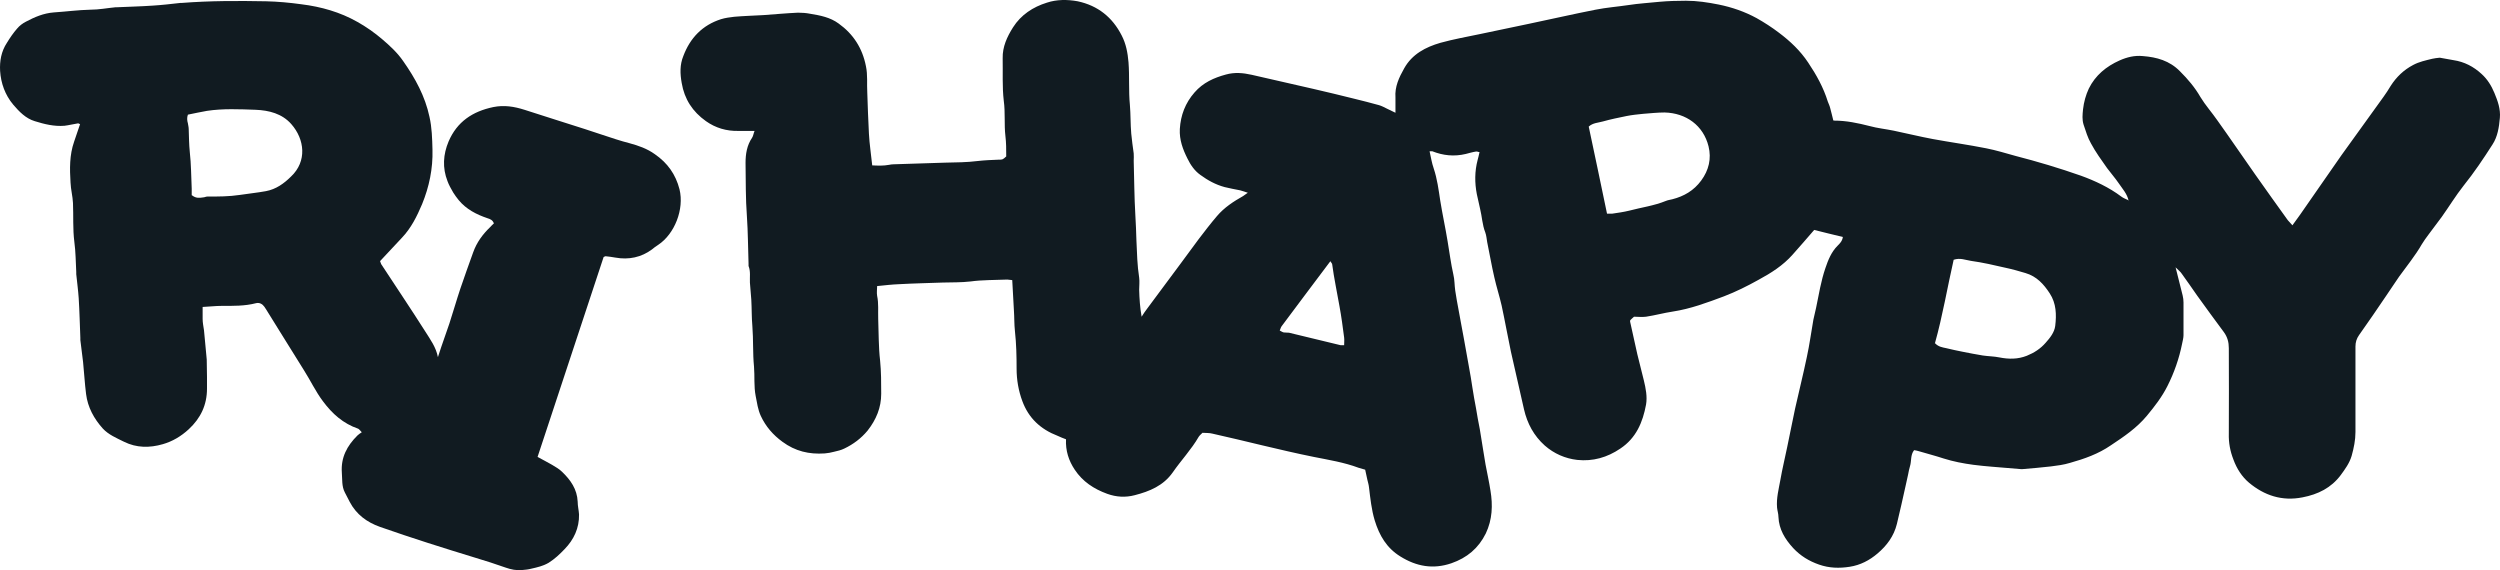
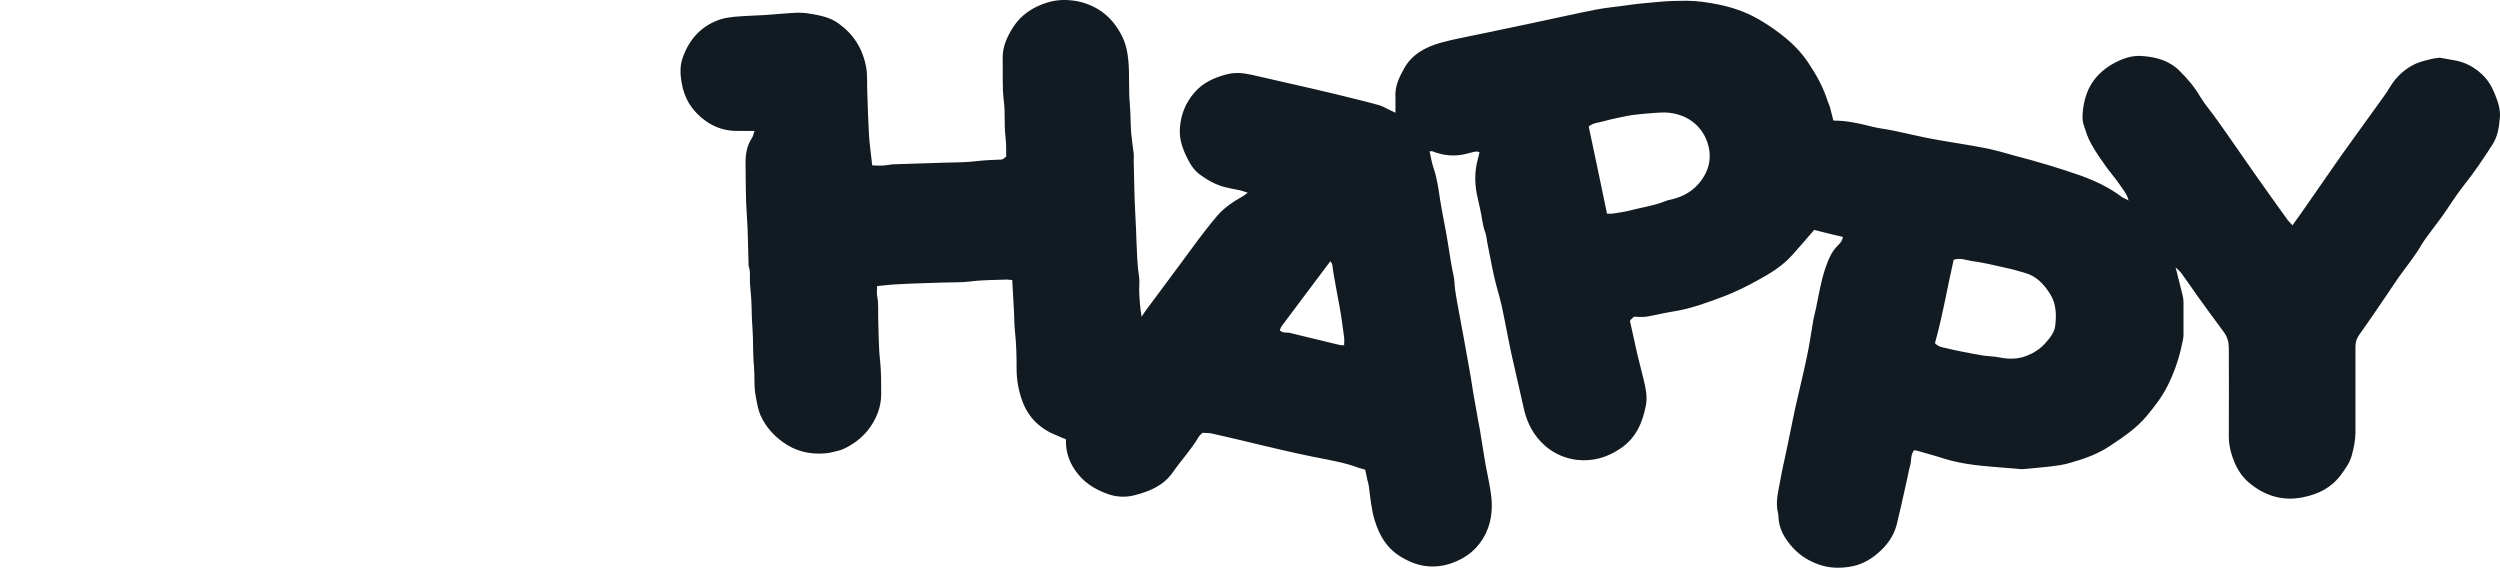
<svg xmlns="http://www.w3.org/2000/svg" width="114" height="26" viewBox="0 0 114 26" fill="none">
  <path d="M97.066 9.161C97.004 8.84 96.78 8.605 96.605 8.345C96.444 8.11 96.257 7.9 96.083 7.665C95.821 7.294 95.56 6.935 95.348 6.539C95.199 6.28 95.112 5.983 95.012 5.686C94.938 5.451 94.962 5.228 94.987 4.981C95.025 4.647 95.112 4.338 95.249 4.041C95.547 3.435 96.045 3.027 96.655 2.755C96.991 2.606 97.34 2.52 97.713 2.557C98.348 2.606 98.933 2.767 99.406 3.25C99.767 3.608 100.091 3.992 100.339 4.425C100.564 4.796 100.862 5.129 101.111 5.488C101.696 6.304 102.256 7.133 102.841 7.962C103.327 8.654 103.825 9.347 104.322 10.039C104.385 10.114 104.459 10.188 104.534 10.274C104.659 10.101 104.771 9.953 104.883 9.792C105.517 8.889 106.14 7.974 106.775 7.071C107.409 6.181 108.057 5.303 108.691 4.412C108.803 4.251 108.915 4.091 109.015 3.917C109.276 3.509 109.612 3.188 110.036 2.965C110.309 2.817 110.608 2.755 110.907 2.681C111.019 2.656 111.119 2.644 111.255 2.631C111.442 2.668 111.654 2.705 111.878 2.743C112.376 2.817 112.799 3.039 113.16 3.373C113.421 3.608 113.608 3.905 113.745 4.239C113.894 4.598 114.031 4.969 113.994 5.377C113.956 5.797 113.894 6.23 113.658 6.589C113.247 7.232 112.824 7.863 112.338 8.469C111.977 8.926 111.679 9.421 111.343 9.891C111.143 10.163 110.932 10.435 110.733 10.707C110.633 10.843 110.521 10.992 110.434 11.14C110.135 11.66 109.749 12.13 109.401 12.612C109.202 12.896 109.015 13.193 108.816 13.478C108.405 14.084 107.994 14.69 107.571 15.283C107.459 15.444 107.409 15.605 107.409 15.803C107.409 17.101 107.409 18.4 107.409 19.698C107.409 20.07 107.335 20.428 107.235 20.787C107.136 21.121 106.936 21.393 106.737 21.665C106.302 22.246 105.704 22.543 104.995 22.679C104.061 22.865 103.252 22.593 102.555 22.011C102.231 21.739 101.995 21.368 101.846 20.96C101.696 20.577 101.622 20.193 101.634 19.773C101.646 18.474 101.634 17.175 101.634 15.877C101.634 15.605 101.572 15.37 101.41 15.147C100.999 14.591 100.588 14.034 100.19 13.478C99.954 13.144 99.73 12.81 99.493 12.488C99.431 12.389 99.331 12.315 99.207 12.191C99.331 12.674 99.431 13.069 99.53 13.478C99.555 13.576 99.568 13.688 99.568 13.799C99.568 14.294 99.568 14.789 99.568 15.283C99.568 15.407 99.53 15.543 99.505 15.667C99.369 16.347 99.145 16.99 98.833 17.608C98.584 18.103 98.248 18.536 97.9 18.956C97.439 19.513 96.854 19.909 96.257 20.305C95.684 20.7 95.049 20.923 94.39 21.108C94.103 21.195 93.817 21.232 93.519 21.269C93.083 21.319 92.647 21.356 92.212 21.393C92.212 21.393 92.187 21.393 92.174 21.393C91.726 21.356 91.278 21.319 90.83 21.282C90.544 21.257 90.257 21.232 89.984 21.195C89.523 21.133 89.075 21.047 88.639 20.91C88.266 20.787 87.88 20.688 87.507 20.577C87.432 20.552 87.357 20.54 87.283 20.527C87.108 20.75 87.171 21.022 87.096 21.257C87.059 21.381 87.034 21.504 87.009 21.64C86.971 21.813 86.934 21.974 86.897 22.147C86.772 22.729 86.635 23.31 86.498 23.891C86.362 24.448 86.038 24.881 85.615 25.239C85.254 25.548 84.831 25.771 84.345 25.845C83.872 25.919 83.412 25.907 82.951 25.746C82.49 25.585 82.105 25.351 81.769 24.992C81.395 24.584 81.121 24.139 81.097 23.57C81.097 23.433 81.047 23.285 81.034 23.149C80.997 22.716 81.109 22.308 81.184 21.888C81.271 21.381 81.395 20.886 81.495 20.391C81.619 19.81 81.731 19.216 81.856 18.635C82.03 17.856 82.229 17.064 82.391 16.285C82.515 15.716 82.59 15.147 82.69 14.578C82.727 14.393 82.777 14.22 82.814 14.034C82.939 13.428 83.038 12.81 83.237 12.229C83.362 11.857 83.511 11.486 83.797 11.202C83.897 11.103 84.009 10.992 84.034 10.806C83.586 10.695 83.15 10.596 82.727 10.485C82.403 10.856 82.08 11.239 81.744 11.61C81.308 12.105 80.76 12.451 80.188 12.76C79.677 13.045 79.155 13.305 78.607 13.515C77.848 13.799 77.088 14.084 76.279 14.207C75.869 14.269 75.47 14.38 75.06 14.442C74.873 14.467 74.686 14.442 74.512 14.442C74.437 14.504 74.388 14.554 74.338 14.603C74.338 14.64 74.325 14.665 74.338 14.69C74.45 15.172 74.549 15.667 74.661 16.149C74.761 16.545 74.861 16.953 74.96 17.349C75.047 17.707 75.122 18.091 75.06 18.449C74.91 19.253 74.612 19.971 73.89 20.453C73.292 20.861 72.632 21.047 71.923 20.972C71.375 20.91 70.865 20.688 70.442 20.317C69.944 19.872 69.645 19.315 69.496 18.672C69.297 17.794 69.098 16.916 68.898 16.038C68.749 15.333 68.625 14.628 68.475 13.935C68.376 13.502 68.239 13.082 68.139 12.637C68.015 12.105 67.928 11.573 67.816 11.041C67.791 10.893 67.778 10.732 67.728 10.596C67.591 10.25 67.579 9.866 67.492 9.52C67.442 9.297 67.392 9.075 67.343 8.852C67.243 8.333 67.243 7.813 67.38 7.294C67.405 7.182 67.442 7.071 67.467 6.935C67.405 6.935 67.355 6.898 67.305 6.91C67.143 6.935 66.982 6.985 66.832 7.022C66.309 7.145 65.812 7.096 65.314 6.898C65.289 6.898 65.251 6.898 65.189 6.898C65.251 7.17 65.289 7.43 65.376 7.677C65.538 8.16 65.6 8.654 65.675 9.149C65.774 9.767 65.911 10.386 66.011 11.004C66.098 11.511 66.16 12.018 66.272 12.513C66.334 12.76 66.322 13.008 66.359 13.255C66.397 13.539 66.459 13.836 66.509 14.121C66.596 14.566 66.67 15.024 66.758 15.469C66.832 15.889 66.907 16.297 66.982 16.718C67.044 17.04 67.094 17.361 67.143 17.683C67.193 17.992 67.243 18.301 67.305 18.61C67.355 18.932 67.417 19.253 67.48 19.575C67.529 19.884 67.579 20.193 67.629 20.502C67.666 20.725 67.704 20.948 67.741 21.183C67.816 21.578 67.903 21.974 67.965 22.37C68.077 23.038 68.052 23.693 67.753 24.324C67.417 25.004 66.894 25.437 66.185 25.684C65.351 25.969 64.592 25.833 63.857 25.375C63.235 24.992 62.899 24.423 62.687 23.73C62.538 23.236 62.488 22.729 62.426 22.221C62.414 22.098 62.376 21.986 62.351 21.875C62.326 21.739 62.289 21.603 62.252 21.418C62.177 21.393 62.065 21.368 61.953 21.331C61.293 21.084 60.596 20.972 59.912 20.836C59.115 20.676 58.331 20.49 57.547 20.305C56.788 20.119 56.041 19.946 55.282 19.773C55.145 19.736 54.995 19.748 54.833 19.736C54.771 19.797 54.697 19.859 54.659 19.921C54.323 20.502 53.862 20.985 53.477 21.541C53.053 22.147 52.419 22.407 51.746 22.58C51.323 22.692 50.9 22.667 50.489 22.518C49.88 22.296 49.369 21.962 49.008 21.418C48.734 21.009 48.585 20.552 48.61 20.032C48.485 19.983 48.349 19.933 48.224 19.872C47.452 19.575 46.905 19.068 46.618 18.289C46.444 17.819 46.357 17.324 46.357 16.817C46.357 16.248 46.345 15.679 46.282 15.11C46.245 14.776 46.257 14.455 46.233 14.133C46.208 13.688 46.183 13.243 46.158 12.773C46.083 12.773 46.008 12.748 45.934 12.748C45.374 12.773 44.801 12.76 44.254 12.835C43.83 12.884 43.419 12.872 42.996 12.884C42.337 12.909 41.677 12.921 41.017 12.958C40.694 12.97 40.358 13.008 39.997 13.045C39.997 13.193 39.972 13.342 39.997 13.49C40.071 13.836 40.034 14.183 40.046 14.541C40.071 15.172 40.059 15.815 40.133 16.446C40.183 16.953 40.183 17.448 40.183 17.955C40.183 18.585 39.959 19.13 39.561 19.637C39.262 19.995 38.914 20.255 38.503 20.453C38.354 20.527 38.192 20.564 38.03 20.601C37.893 20.639 37.756 20.663 37.607 20.676C36.897 20.725 36.263 20.577 35.678 20.144C35.254 19.835 34.918 19.451 34.694 18.969C34.557 18.672 34.52 18.363 34.458 18.054C34.371 17.608 34.42 17.163 34.383 16.718C34.321 16.099 34.358 15.493 34.308 14.875C34.271 14.467 34.283 14.071 34.259 13.663C34.246 13.403 34.209 13.144 34.196 12.884C34.184 12.637 34.234 12.377 34.134 12.13C34.134 12.105 34.134 12.068 34.134 12.031C34.109 11.313 34.109 10.584 34.059 9.866C33.997 9.05 34.01 8.246 33.997 7.43C33.997 7.022 34.059 6.626 34.296 6.28C34.346 6.205 34.358 6.094 34.408 5.97C34.147 5.97 33.91 5.97 33.673 5.97C33.126 5.983 32.628 5.834 32.192 5.525C31.582 5.092 31.209 4.523 31.085 3.781C31.01 3.361 30.997 2.953 31.159 2.557C31.47 1.728 32.031 1.147 32.877 0.875C33.076 0.813 33.288 0.788 33.487 0.764C33.922 0.727 34.371 0.714 34.806 0.689C35.329 0.652 35.852 0.603 36.387 0.578C36.574 0.578 36.76 0.591 36.947 0.628C37.395 0.702 37.856 0.788 38.242 1.073C38.914 1.555 39.325 2.198 39.486 3.015C39.573 3.423 39.524 3.818 39.548 4.227C39.573 4.845 39.586 5.476 39.623 6.094C39.648 6.576 39.723 7.046 39.773 7.541C40.022 7.554 40.283 7.566 40.544 7.516C40.606 7.504 40.669 7.492 40.743 7.492C41.528 7.467 42.312 7.442 43.096 7.417C43.594 7.405 44.092 7.405 44.577 7.343C44.901 7.306 45.212 7.294 45.535 7.281C45.722 7.281 45.722 7.281 45.884 7.133C45.884 6.811 45.884 6.502 45.847 6.205C45.784 5.674 45.847 5.129 45.772 4.598C45.697 3.955 45.735 3.299 45.722 2.656C45.71 2.136 45.921 1.679 46.195 1.246C46.556 0.677 47.104 0.318 47.739 0.121C48.187 -0.028 48.672 -0.028 49.145 0.059C50.066 0.257 50.726 0.788 51.149 1.617C51.348 2 51.423 2.409 51.46 2.841C51.51 3.485 51.46 4.14 51.523 4.783C51.56 5.216 51.547 5.661 51.585 6.094C51.61 6.391 51.659 6.7 51.697 6.997C51.709 7.108 51.697 7.22 51.697 7.331C51.722 8.147 51.722 8.976 51.771 9.792C51.796 10.188 51.809 10.584 51.821 10.967C51.846 11.536 51.859 12.105 51.946 12.661C51.971 12.847 51.946 13.032 51.946 13.218C51.958 13.626 51.983 14.022 52.058 14.442C52.145 14.306 52.232 14.17 52.331 14.046C52.829 13.366 53.34 12.698 53.838 12.018C54.111 11.647 54.385 11.276 54.659 10.905C54.933 10.546 55.207 10.188 55.493 9.854C55.829 9.458 56.252 9.186 56.688 8.939C56.75 8.902 56.8 8.852 56.9 8.79C56.75 8.741 56.651 8.704 56.551 8.679C56.315 8.63 56.078 8.592 55.842 8.531C55.431 8.419 55.07 8.221 54.734 7.974C54.472 7.788 54.286 7.516 54.149 7.232C53.937 6.811 53.775 6.379 53.8 5.884C53.838 5.253 54.049 4.697 54.472 4.214C54.858 3.769 55.356 3.546 55.904 3.398C56.302 3.287 56.688 3.324 57.074 3.41C58.007 3.621 58.953 3.843 59.887 4.053C60.509 4.202 61.119 4.338 61.741 4.499C62.127 4.598 62.501 4.684 62.887 4.796C63.011 4.833 63.123 4.894 63.248 4.956C63.359 5.006 63.484 5.068 63.633 5.142C63.633 4.882 63.633 4.672 63.633 4.449C63.596 3.955 63.795 3.534 64.032 3.114C64.393 2.47 65.002 2.149 65.687 1.951C66.272 1.79 66.882 1.679 67.48 1.555C68.226 1.394 68.973 1.246 69.72 1.085C70.728 0.875 71.749 0.64 72.757 0.442C73.255 0.343 73.753 0.306 74.251 0.232C74.724 0.158 75.184 0.133 75.657 0.083C76.068 0.046 76.466 0.034 76.877 0.034C77.387 0.034 77.873 0.108 78.371 0.207C78.981 0.331 79.553 0.529 80.101 0.826C80.449 1.023 80.798 1.246 81.121 1.493C81.632 1.877 82.092 2.31 82.453 2.854C82.827 3.41 83.15 3.992 83.349 4.635C83.387 4.734 83.436 4.833 83.461 4.944C83.511 5.117 83.549 5.303 83.598 5.488C83.598 5.488 83.611 5.5 83.636 5.5C84.196 5.5 84.719 5.612 85.254 5.748C85.615 5.847 85.988 5.884 86.349 5.958C86.947 6.082 87.544 6.23 88.141 6.341C88.951 6.49 89.76 6.601 90.569 6.762C91.017 6.849 91.452 6.985 91.9 7.108C92.909 7.368 93.904 7.665 94.888 8.011C95.535 8.246 96.17 8.543 96.73 8.963C96.829 9.038 96.941 9.075 97.041 9.124C97.053 9.124 97.066 9.149 97.091 9.149C97.078 9.149 97.053 9.137 97.041 9.124L97.066 9.161ZM73.267 9.743C73.342 9.743 73.429 9.743 73.516 9.743C73.778 9.705 74.039 9.668 74.288 9.607C74.848 9.458 75.421 9.384 75.968 9.161C76.055 9.124 76.155 9.112 76.255 9.087C76.79 8.951 77.238 8.691 77.574 8.234C77.922 7.764 78.047 7.232 77.91 6.675C77.674 5.723 76.889 5.154 75.906 5.129C75.582 5.129 75.246 5.167 74.923 5.191C74.674 5.216 74.425 5.241 74.176 5.29C73.815 5.364 73.442 5.439 73.093 5.538C72.882 5.599 72.632 5.599 72.446 5.773C72.72 7.084 73.006 8.395 73.28 9.743H73.267ZM88.241 15.654C88.39 15.815 88.577 15.84 88.751 15.877C89 15.939 89.237 15.988 89.486 16.038C89.797 16.099 90.108 16.161 90.419 16.211C90.668 16.248 90.93 16.248 91.166 16.297C91.602 16.384 92.013 16.384 92.423 16.223C92.759 16.087 93.046 15.902 93.282 15.63C93.481 15.407 93.68 15.16 93.718 14.863C93.78 14.343 93.767 13.836 93.469 13.379C93.195 12.958 92.871 12.6 92.361 12.451C92.062 12.364 91.776 12.278 91.477 12.216C90.942 12.092 90.407 11.969 89.872 11.895C89.623 11.857 89.386 11.746 89.087 11.845C88.801 13.094 88.59 14.38 88.229 15.667L88.241 15.654ZM60.659 11.919C59.912 12.921 59.165 13.898 58.443 14.875C58.406 14.925 58.393 14.986 58.356 15.073C58.431 15.11 58.48 15.147 58.543 15.16C58.617 15.172 58.704 15.16 58.779 15.172C59.563 15.357 60.347 15.555 61.132 15.741C61.181 15.741 61.231 15.741 61.293 15.741C61.293 15.605 61.306 15.493 61.293 15.395C61.231 14.925 61.169 14.442 61.082 13.972C60.97 13.329 60.833 12.698 60.746 12.043C60.746 12.018 60.708 11.993 60.671 11.919H60.659Z" fill="#111B21" />
-   <path d="M3.564 5.624C3.328 5.661 3.141 5.711 2.942 5.735C2.469 5.773 2.021 5.661 1.585 5.525C1.175 5.402 0.876 5.092 0.602 4.771C0.229 4.326 0.042 3.794 0.005 3.237C-0.02 2.792 0.054 2.347 0.316 1.951C0.453 1.728 0.602 1.506 0.776 1.308C0.888 1.172 1.038 1.061 1.187 0.986C1.585 0.776 1.984 0.603 2.457 0.566C3.017 0.529 3.564 0.455 4.124 0.442C4.51 0.442 4.884 0.368 5.27 0.331C5.294 0.331 5.319 0.331 5.332 0.331C5.867 0.306 6.415 0.294 6.95 0.257C7.373 0.232 7.796 0.182 8.232 0.133C8.257 0.133 8.282 0.133 8.294 0.133C9.576 0.034 10.858 0.034 12.14 0.059C12.675 0.071 13.211 0.121 13.746 0.195C14.642 0.306 15.513 0.553 16.298 0.999C16.696 1.221 17.082 1.493 17.43 1.79C17.779 2.087 18.127 2.409 18.389 2.792C18.936 3.571 19.384 4.387 19.584 5.327C19.696 5.822 19.708 6.317 19.721 6.824C19.745 7.69 19.571 8.518 19.247 9.31C19.011 9.866 18.75 10.398 18.326 10.843C18.003 11.19 17.679 11.536 17.331 11.907C17.331 11.919 17.356 11.981 17.381 12.043C18.053 13.069 18.737 14.084 19.397 15.123C19.621 15.481 19.882 15.828 19.969 16.285C20.019 16.137 20.069 15.976 20.119 15.828C20.243 15.469 20.368 15.11 20.492 14.752C20.666 14.22 20.816 13.688 20.99 13.168C21.177 12.612 21.376 12.068 21.575 11.511C21.737 11.054 22.011 10.682 22.359 10.349C22.409 10.299 22.459 10.237 22.521 10.188C22.471 10.039 22.359 9.99 22.235 9.953C21.724 9.78 21.264 9.545 20.915 9.124C20.828 9.013 20.741 8.902 20.666 8.778C20.567 8.605 20.467 8.432 20.405 8.258C20.169 7.652 20.206 7.046 20.455 6.453C20.841 5.55 21.55 5.08 22.496 4.882C22.994 4.783 23.442 4.857 23.915 5.006C24.824 5.303 25.745 5.587 26.666 5.884C27.139 6.032 27.612 6.205 28.097 6.354C28.297 6.416 28.496 6.478 28.695 6.527C29.105 6.638 29.504 6.774 29.865 7.034C30.437 7.43 30.811 7.949 30.985 8.63C31.209 9.545 30.761 10.67 30.014 11.165C29.915 11.227 29.815 11.301 29.728 11.375C29.242 11.734 28.67 11.857 28.06 11.746C27.911 11.721 27.761 11.697 27.612 11.684C27.599 11.684 27.575 11.697 27.525 11.721C26.529 14.739 25.521 17.794 24.513 20.836C24.737 20.96 24.961 21.071 25.172 21.195C25.334 21.294 25.496 21.381 25.633 21.517C26.019 21.888 26.317 22.308 26.342 22.877C26.342 23.075 26.392 23.26 26.404 23.458C26.417 24.077 26.168 24.608 25.745 25.041C25.521 25.276 25.297 25.487 25.023 25.66C24.774 25.808 24.5 25.87 24.226 25.932C24.089 25.969 23.953 25.981 23.803 25.994C23.542 26.018 23.305 25.969 23.056 25.882C22.596 25.721 22.148 25.573 21.687 25.437C20.231 24.992 18.774 24.534 17.331 24.027C16.733 23.817 16.248 23.458 15.949 22.889C15.874 22.741 15.8 22.605 15.725 22.456C15.576 22.172 15.613 21.863 15.588 21.554C15.538 20.861 15.825 20.329 16.298 19.859C16.347 19.81 16.422 19.76 16.497 19.711C16.422 19.637 16.385 19.575 16.335 19.55C15.65 19.315 15.152 18.87 14.729 18.301C14.393 17.856 14.157 17.349 13.858 16.879C13.534 16.359 13.211 15.84 12.887 15.32C12.663 14.962 12.451 14.615 12.227 14.257C12.165 14.158 12.115 14.071 12.053 13.985C11.966 13.861 11.829 13.787 11.68 13.824C11.157 13.96 10.634 13.948 10.111 13.948C9.825 13.948 9.539 13.985 9.24 13.997C9.24 14.195 9.24 14.368 9.24 14.541C9.24 14.714 9.277 14.887 9.302 15.061C9.34 15.506 9.39 15.951 9.427 16.396C9.439 16.656 9.427 16.928 9.439 17.188C9.439 17.361 9.439 17.534 9.439 17.72C9.439 18.462 9.153 19.068 8.605 19.575C8.257 19.896 7.859 20.131 7.423 20.255C6.825 20.428 6.228 20.428 5.655 20.144C5.307 19.971 4.946 19.822 4.685 19.538C4.286 19.093 4 18.573 3.925 17.967C3.863 17.485 3.838 16.99 3.788 16.508C3.751 16.174 3.701 15.84 3.664 15.506C3.664 15.469 3.664 15.444 3.664 15.407C3.639 14.801 3.627 14.207 3.589 13.601C3.564 13.23 3.515 12.872 3.477 12.501C3.477 12.463 3.477 12.439 3.477 12.402C3.452 11.944 3.452 11.486 3.39 11.029C3.315 10.435 3.353 9.842 3.328 9.26C3.315 8.951 3.228 8.642 3.216 8.32C3.178 7.702 3.166 7.071 3.378 6.465C3.465 6.218 3.552 5.958 3.651 5.661L3.564 5.624ZM8.767 8.914C8.941 9.05 9.103 9.025 9.265 9.001C9.327 9.001 9.39 8.963 9.452 8.963C9.95 8.963 10.447 8.963 10.933 8.889C11.331 8.827 11.729 8.79 12.128 8.716C12.588 8.63 12.949 8.37 13.273 8.048C14.007 7.356 13.895 6.354 13.285 5.661C12.862 5.179 12.265 5.031 11.655 5.006C10.921 4.981 10.174 4.944 9.439 5.055C9.153 5.105 8.867 5.167 8.568 5.228C8.518 5.364 8.531 5.5 8.568 5.624C8.58 5.711 8.605 5.797 8.605 5.884C8.618 6.23 8.618 6.576 8.655 6.935C8.717 7.492 8.717 8.048 8.742 8.605C8.742 8.704 8.742 8.803 8.742 8.902L8.767 8.914Z" fill="#111B21" />
</svg>